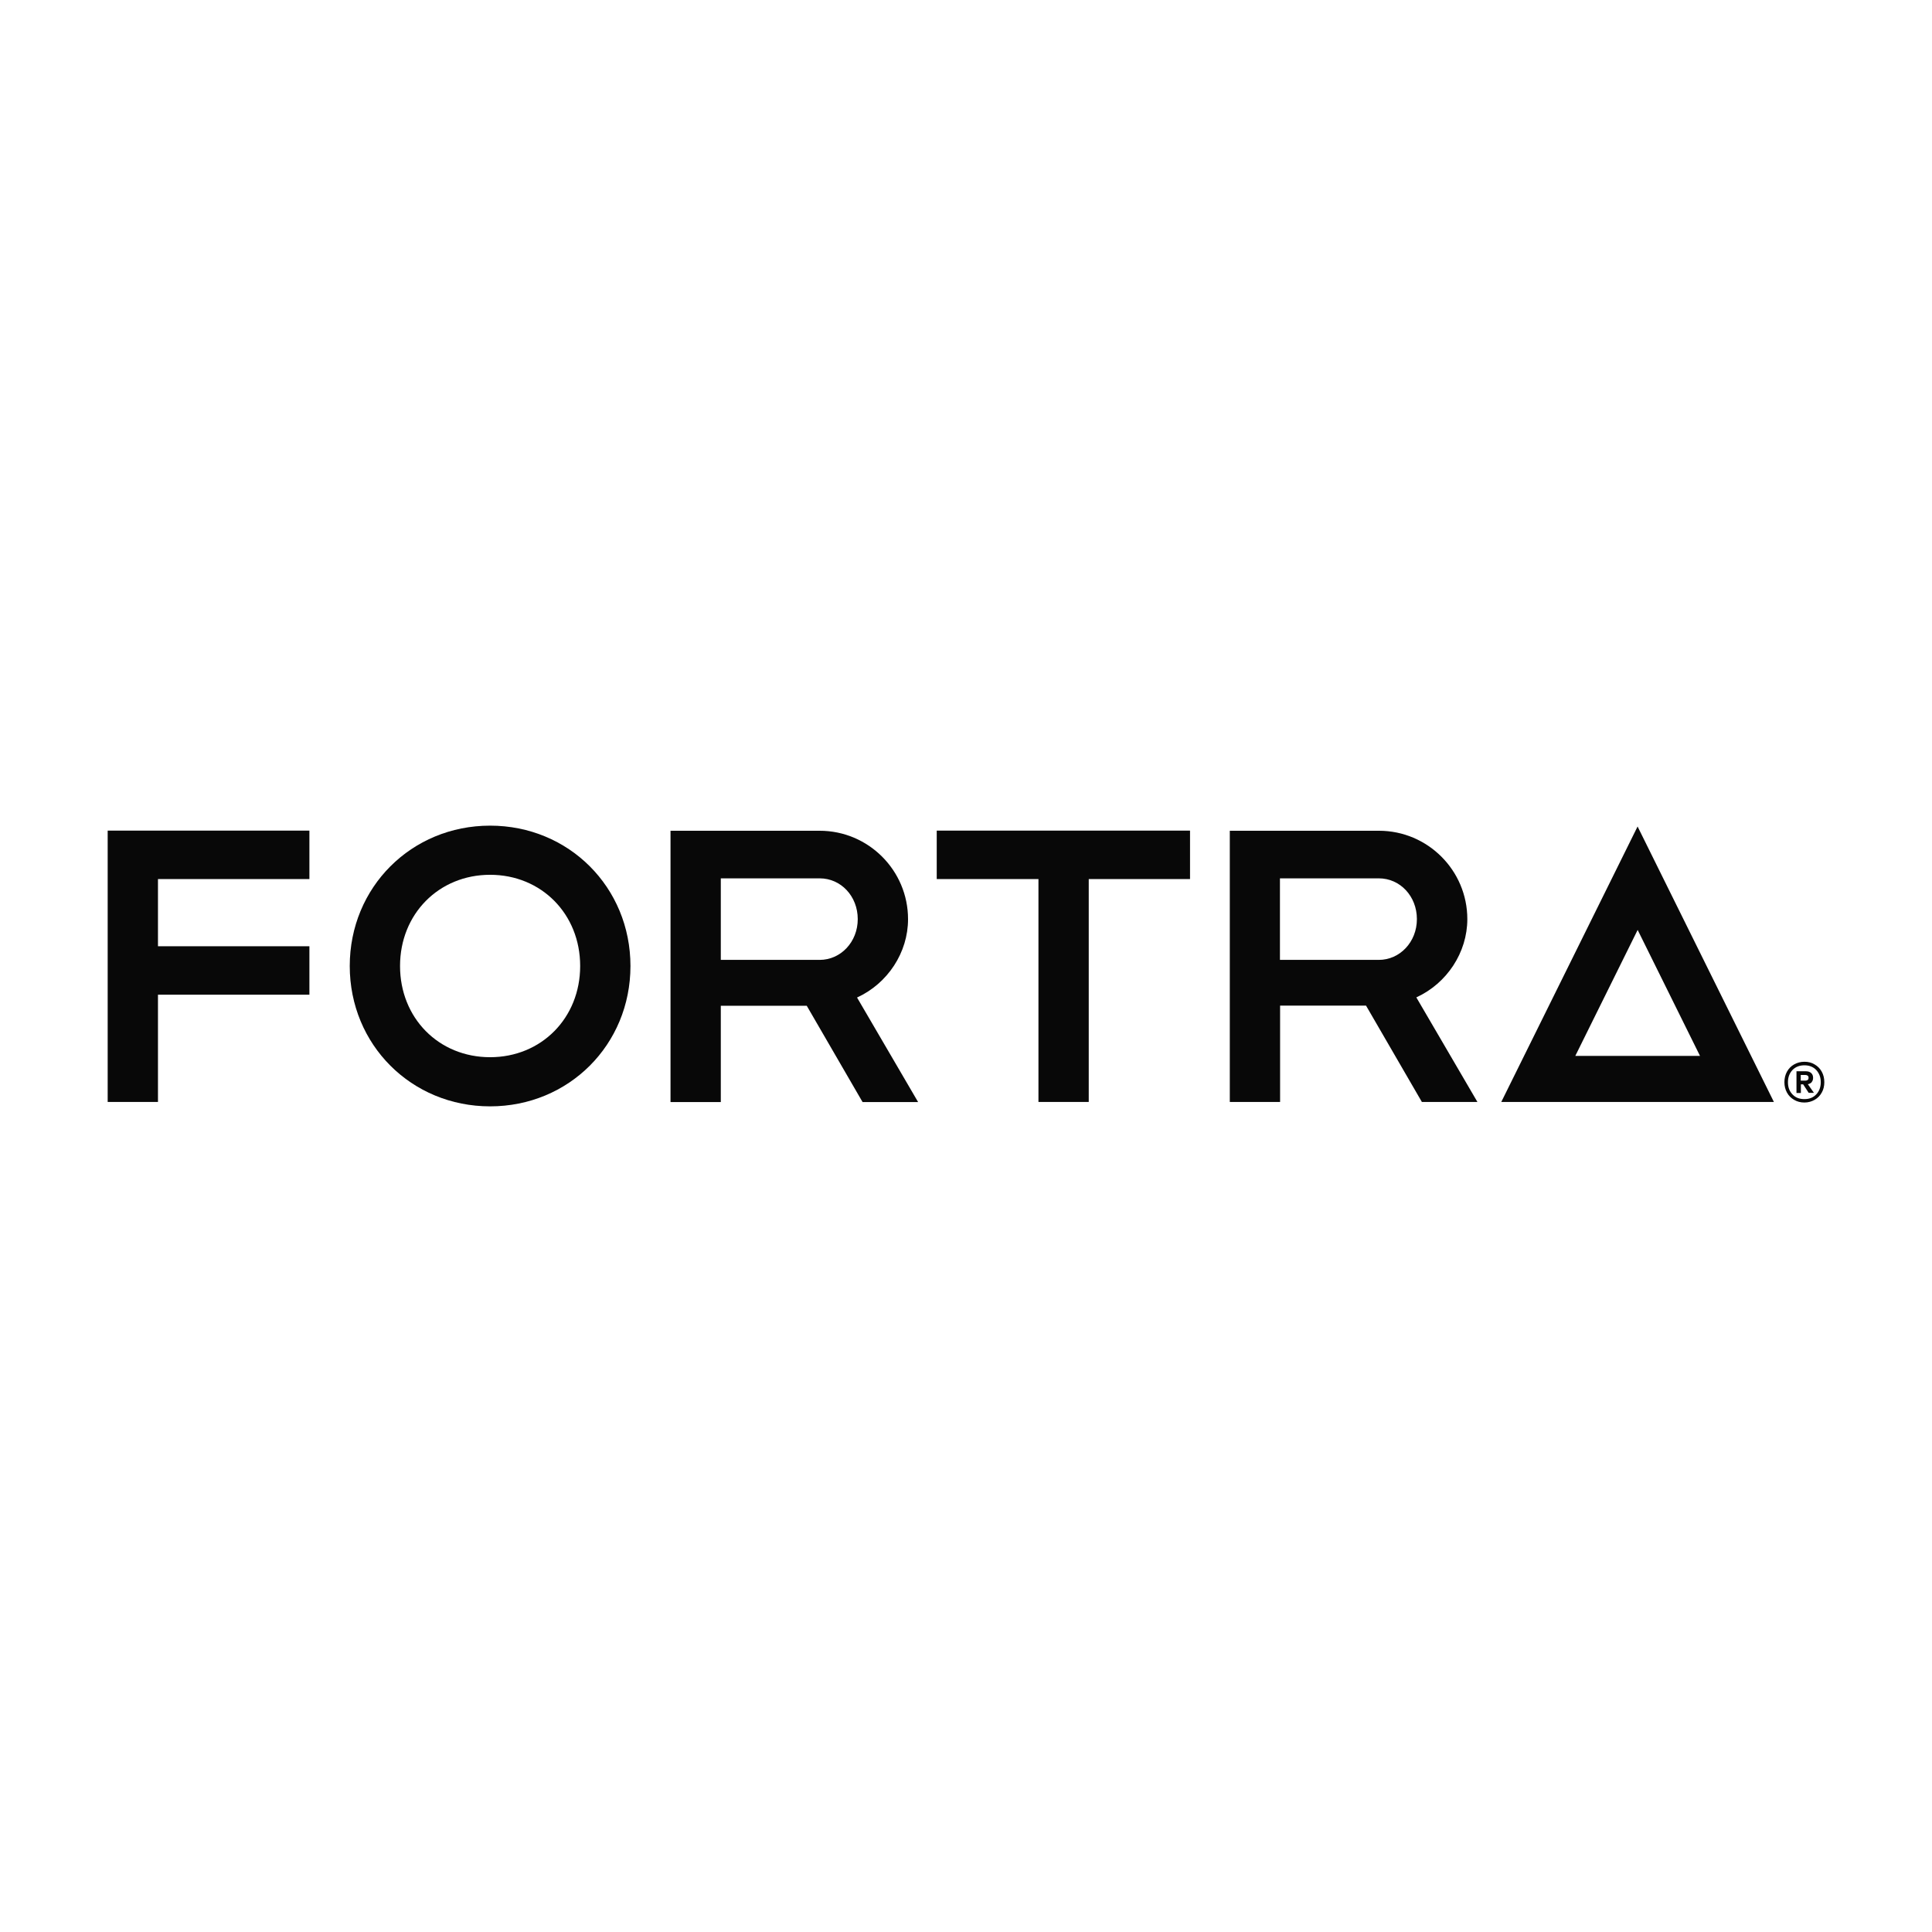
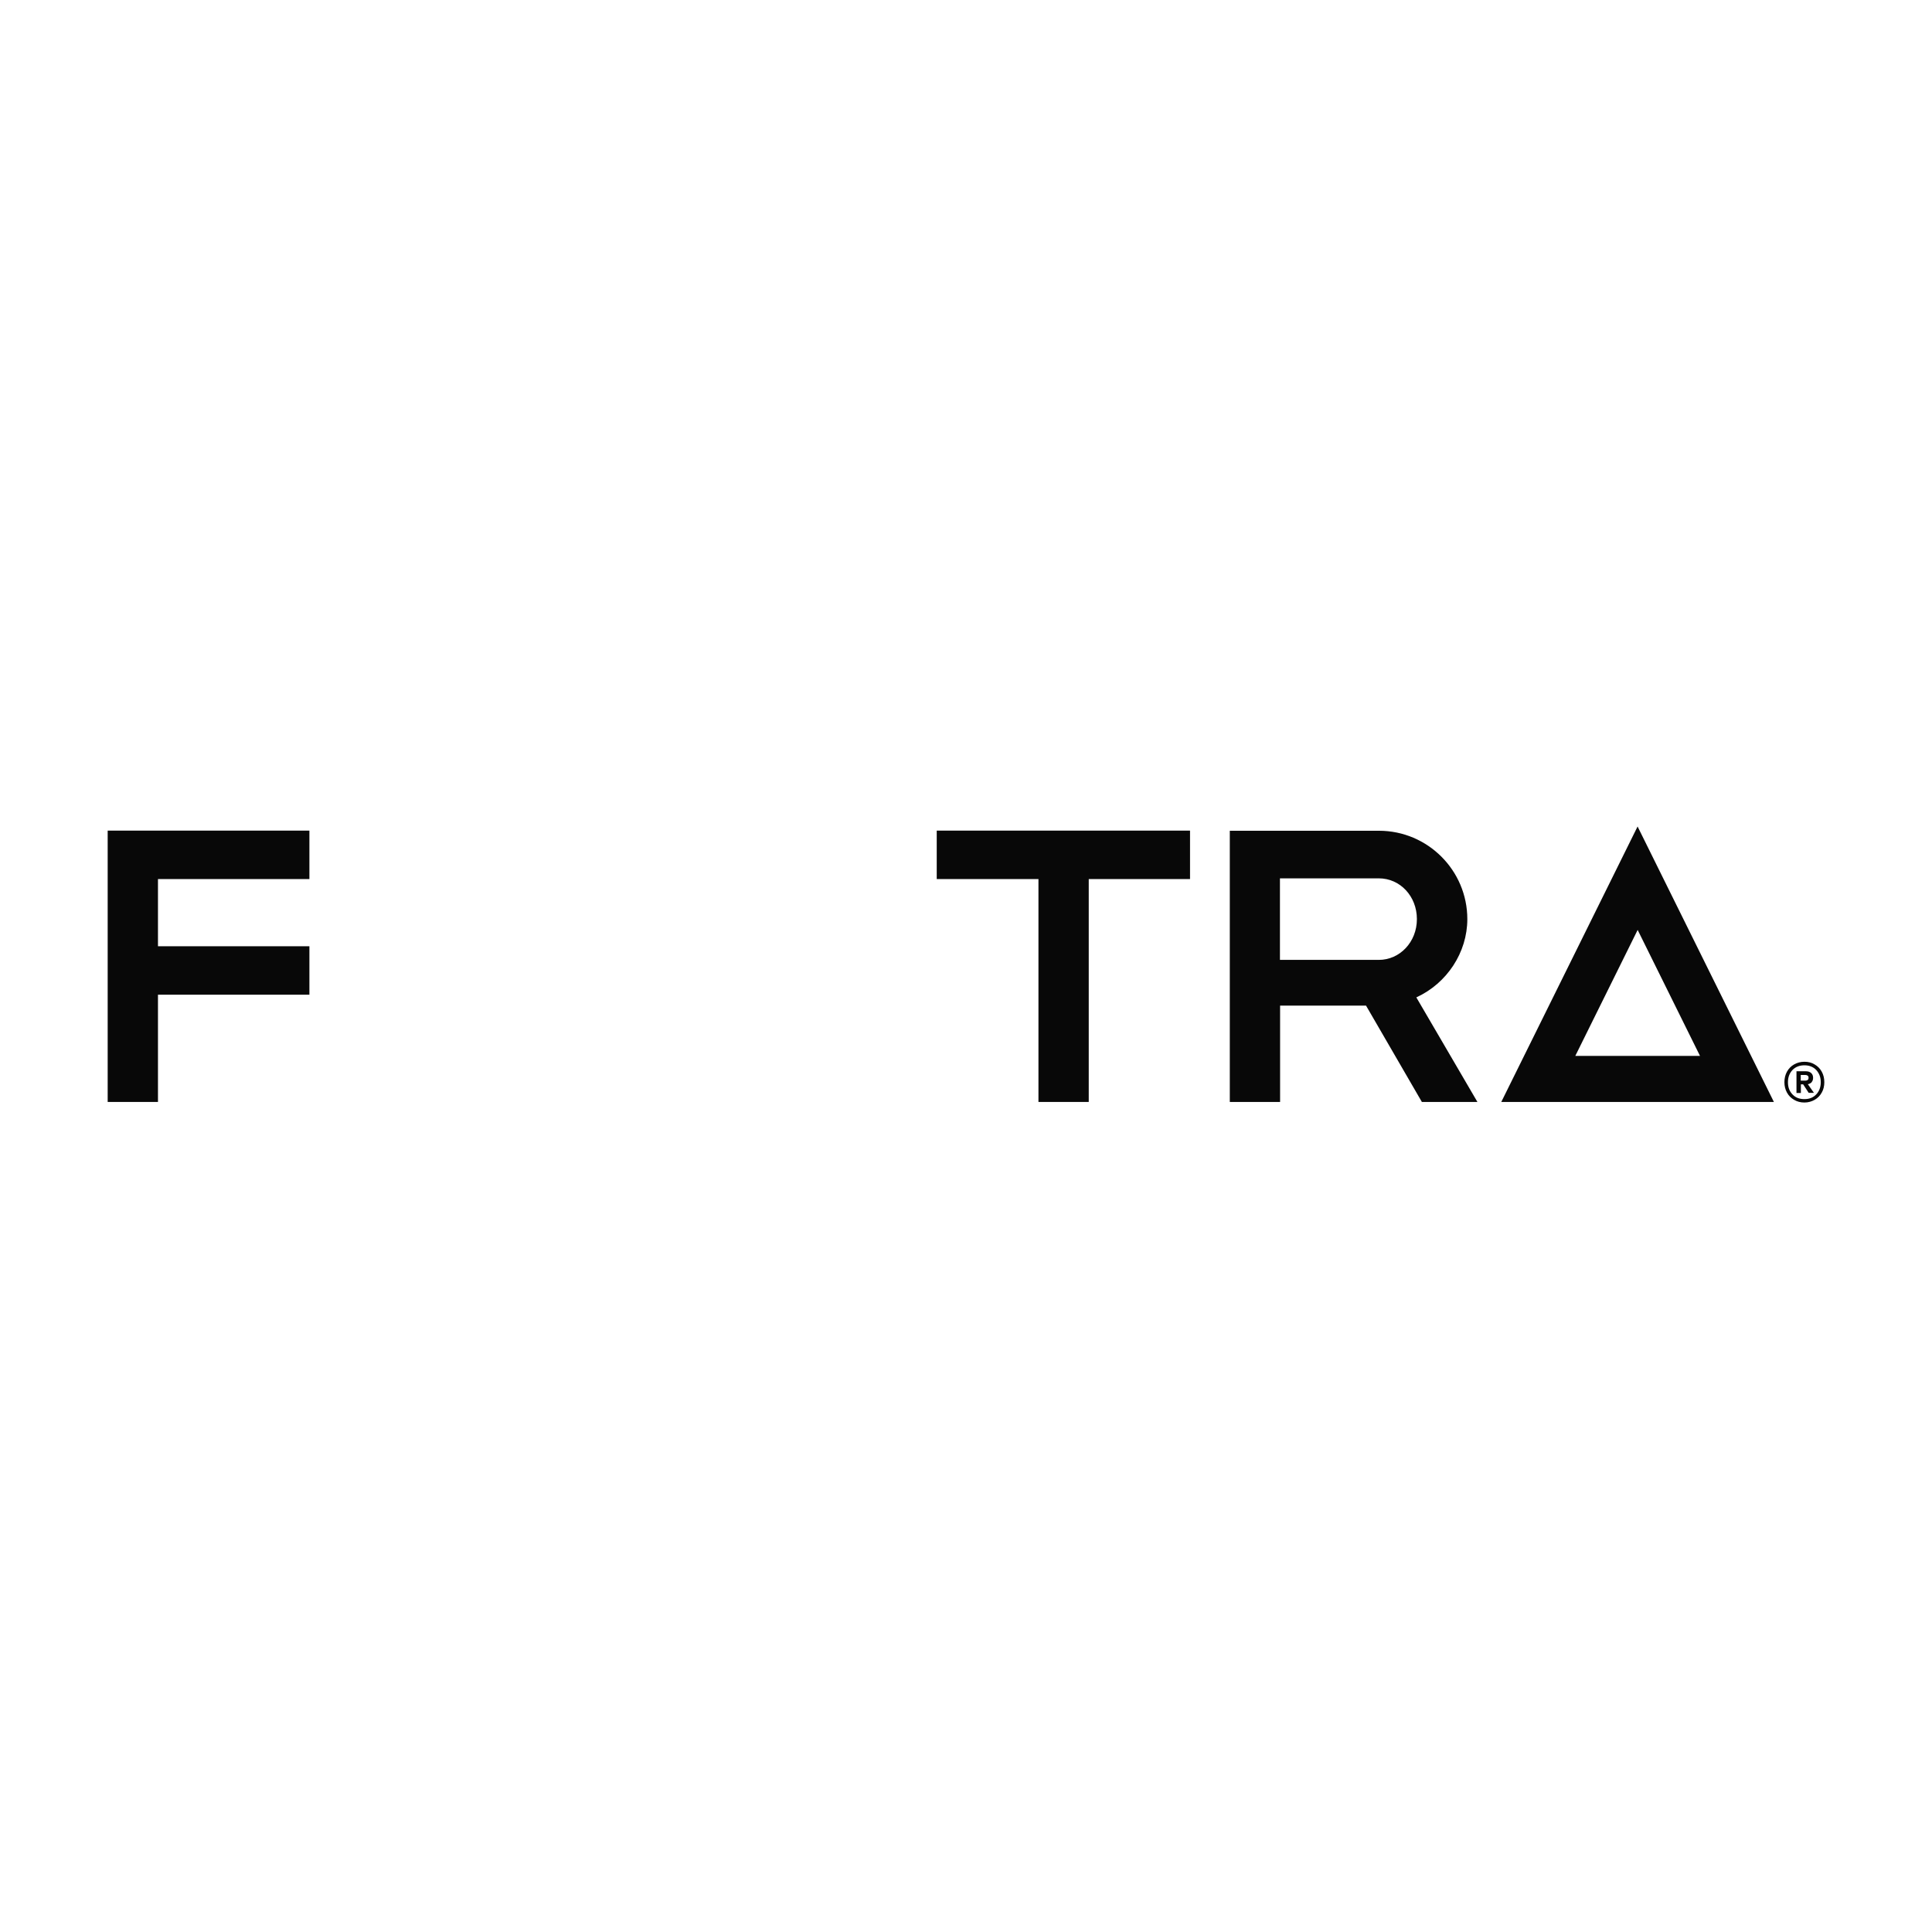
<svg xmlns="http://www.w3.org/2000/svg" height="136" viewBox="0 0 136 136" width="136">
  <g fill="#080808">
    <path d="m115.28 58.17-9.6 19.4h19.19l-9.6-19.4zm-4.39 16.16 4.39-8.87 4.39 8.87z" />
    <path d="m7.58 58.47v19.1h3.54v-7.55h10.66v-3.41h-10.66v-4.73h10.66v-3.41z" />
-     <path d="m57.7 67.57h-6.96v-5.74h6.96c1.5 0 2.68 1.26 2.68 2.87s-1.2 2.87-2.68 2.87m6.22-2.87c0-3.43-2.79-6.22-6.22-6.22h-10.5v19.1h3.54v-6.78h6.05l3.93 6.78h3.91l-4.3-7.36c2.16-.99 3.59-3.17 3.59-5.51" />
    <path d="m97.06 67.57h-6.96v-5.74h6.96c1.5 0 2.68 1.26 2.68 2.87s-1.2 2.87-2.68 2.87m6.23-2.87c0-3.43-2.79-6.22-6.22-6.22h-10.5v19.09h3.54v-6.78h6.05l3.93 6.78h3.91l-4.3-7.36c2.16-.99 3.59-3.17 3.59-5.51" />
    <path d="m65.94 58.47v3.41h7.16v15.69h3.54v-15.69h7.13v-3.41z" />
-     <path d="m34.5 74.42c-3.62 0-6.34-2.76-6.34-6.42s2.73-6.42 6.34-6.42 6.34 2.76 6.34 6.42-2.73 6.42-6.34 6.42m0-16.3c-5.54 0-9.88 4.34-9.88 9.88s4.34 9.88 9.88 9.88 9.88-4.34 9.88-9.88-4.34-9.88-9.88-9.88" />
    <path d="m127.74 74.93c.21.12.38.29.5.51s.18.46.18.74-.06.52-.18.73c-.12.22-.29.39-.5.51s-.45.19-.72.19-.51-.06-.73-.19-.38-.29-.5-.51-.18-.46-.18-.73.06-.52.18-.74.29-.39.5-.51.46-.19.73-.19.51.06.72.19zm.11 2.11c.21-.22.32-.51.32-.86s-.11-.63-.32-.86c-.21-.22-.49-.33-.83-.33s-.63.11-.84.33-.32.51-.32.86.1.63.32.86.49.33.84.33.62-.11.83-.33zm-.31-.87c-.07.08-.16.13-.28.15l.43.61h-.37s-.39-.6-.39-.6h-.16v.61h-.31v-1.53h.66c.16 0 .28.04.37.12s.14.19.14.34c0 .12-.03.22-.1.3zm-.78-.1h.33c.07 0 .12-.02.16-.05s.06-.08.06-.15-.02-.12-.06-.15-.1-.05-.16-.05h-.33v.39z" />
  </g>
</svg>